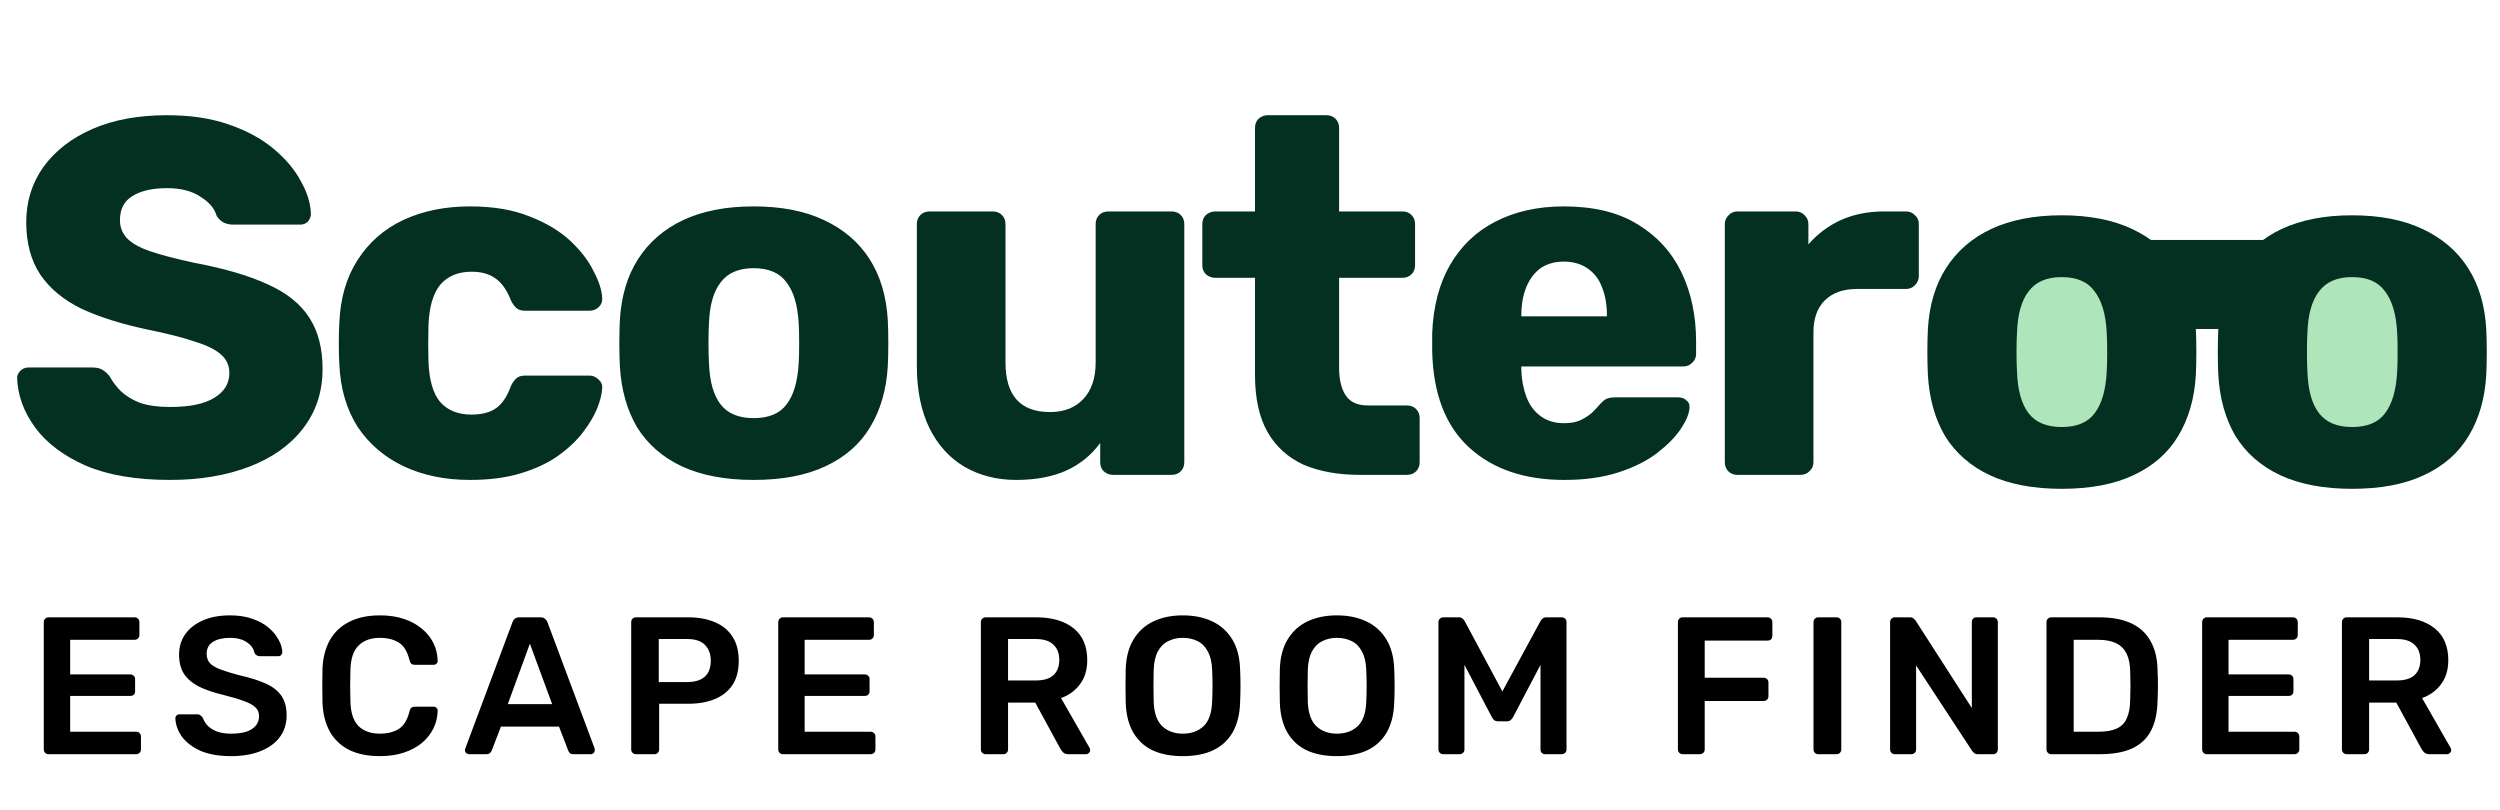
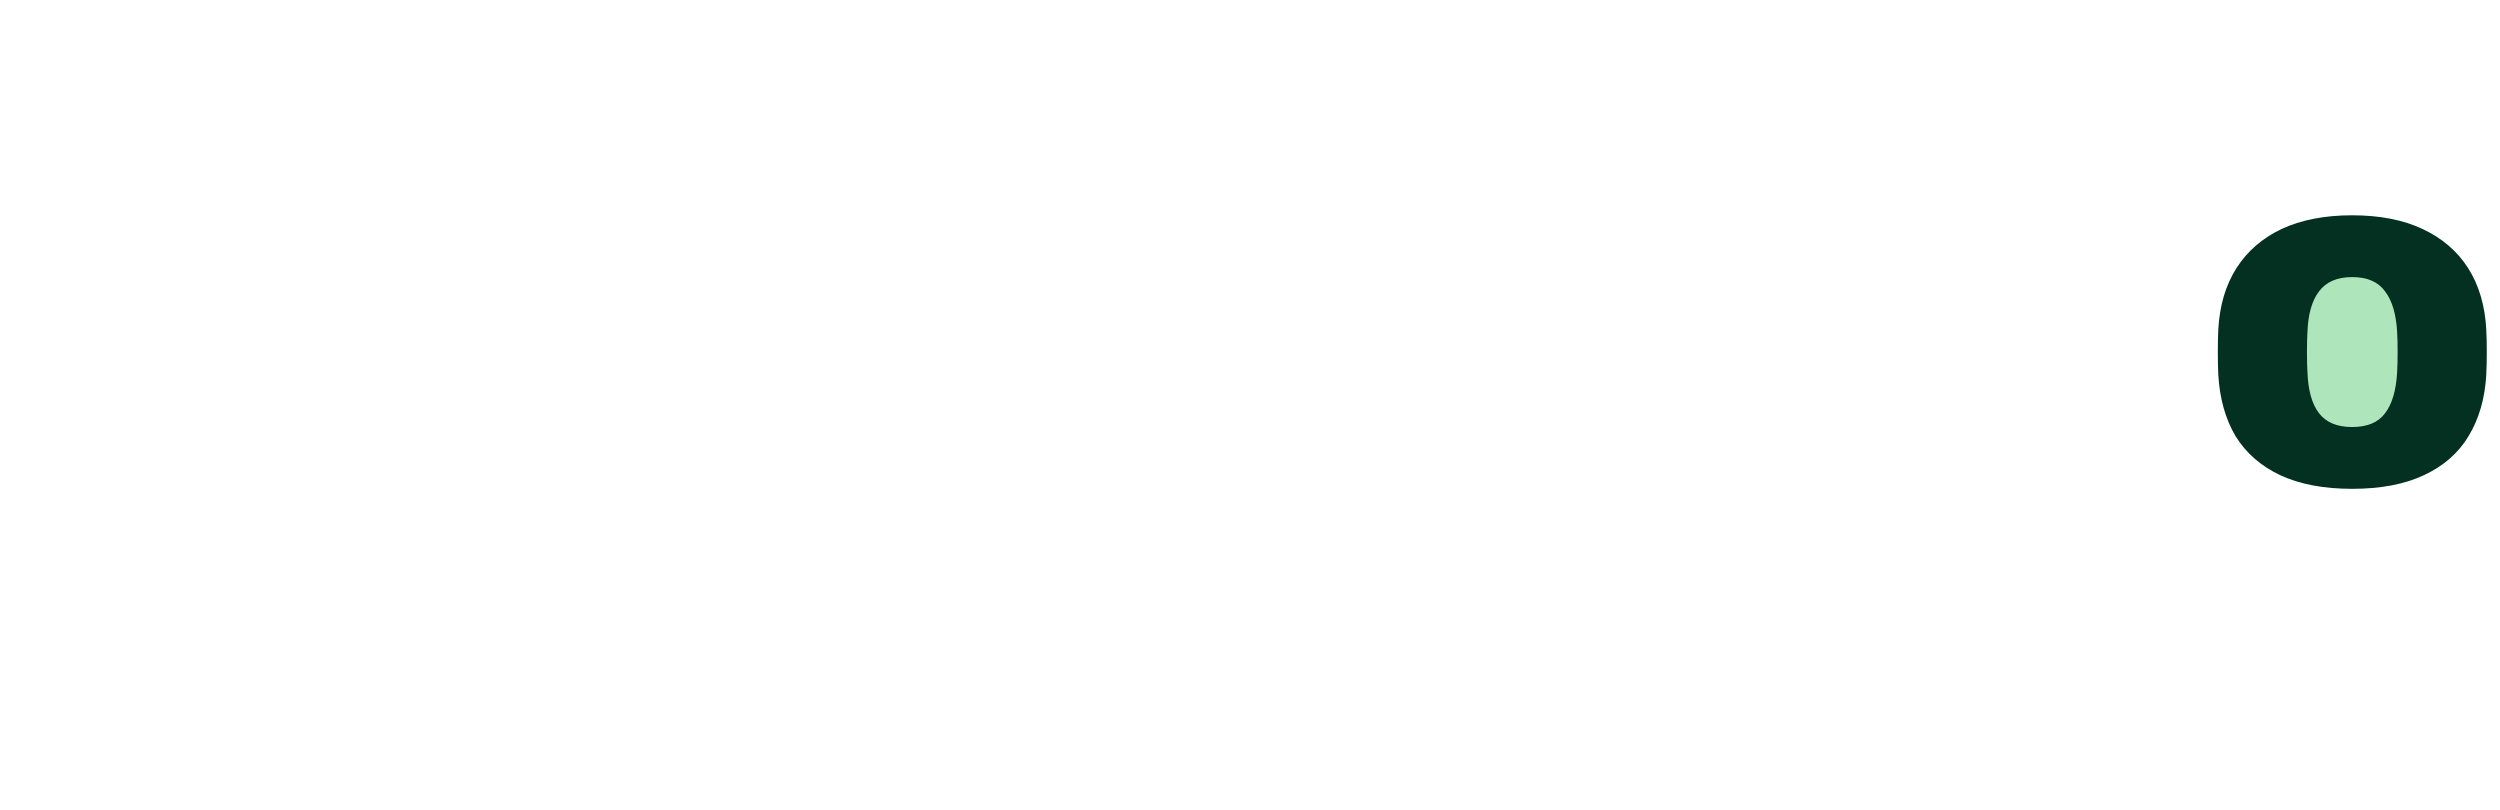
<svg xmlns="http://www.w3.org/2000/svg" width="179" height="58" viewBox="0 0 179 58" fill="none">
-   <path d="M12.179 34.363C9.761 34.363 7.754 34.024 6.158 33.347C4.562 32.646 3.353 31.739 2.531 30.627C1.709 29.515 1.274 28.33 1.226 27.073C1.226 26.879 1.298 26.71 1.443 26.565C1.612 26.396 1.806 26.311 2.023 26.311H6.593C6.932 26.311 7.186 26.372 7.355 26.492C7.548 26.613 7.718 26.77 7.863 26.964C8.056 27.327 8.322 27.677 8.661 28.016C9.023 28.354 9.483 28.632 10.039 28.85C10.619 29.043 11.332 29.14 12.179 29.14C13.581 29.14 14.633 28.922 15.334 28.487C16.059 28.052 16.422 27.46 16.422 26.71C16.422 26.178 16.229 25.743 15.842 25.404C15.455 25.042 14.826 24.727 13.956 24.461C13.11 24.171 11.973 23.881 10.547 23.591C8.709 23.204 7.137 22.708 5.832 22.104C4.55 21.475 3.571 20.665 2.894 19.674C2.217 18.658 1.878 17.401 1.878 15.902C1.878 14.427 2.289 13.109 3.112 11.949C3.958 10.788 5.13 9.881 6.63 9.229C8.129 8.576 9.906 8.249 11.961 8.249C13.629 8.249 15.092 8.467 16.35 8.902C17.631 9.337 18.707 9.918 19.578 10.643C20.448 11.368 21.101 12.142 21.536 12.964C21.995 13.762 22.237 14.548 22.261 15.322C22.261 15.515 22.189 15.696 22.044 15.866C21.899 16.011 21.717 16.083 21.5 16.083H16.712C16.446 16.083 16.217 16.035 16.023 15.938C15.83 15.841 15.661 15.684 15.515 15.467C15.37 14.935 14.983 14.475 14.355 14.088C13.75 13.678 12.952 13.472 11.961 13.472C10.897 13.472 10.063 13.665 9.459 14.052C8.878 14.415 8.588 14.983 8.588 15.757C8.588 16.24 8.745 16.664 9.06 17.026C9.398 17.389 9.942 17.703 10.692 17.969C11.465 18.235 12.517 18.513 13.847 18.803C16.047 19.215 17.825 19.734 19.178 20.363C20.533 20.968 21.524 21.765 22.153 22.757C22.781 23.724 23.096 24.945 23.096 26.42C23.096 28.064 22.624 29.491 21.681 30.7C20.762 31.884 19.481 32.791 17.837 33.42C16.192 34.048 14.306 34.363 12.179 34.363ZM33.652 34.363C31.863 34.363 30.279 34.036 28.901 33.383C27.523 32.731 26.423 31.788 25.601 30.555C24.803 29.297 24.368 27.798 24.295 26.057C24.271 25.67 24.259 25.187 24.259 24.606C24.259 24.002 24.271 23.506 24.295 23.119C24.368 21.354 24.803 19.855 25.601 18.622C26.399 17.365 27.487 16.41 28.865 15.757C30.267 15.104 31.863 14.778 33.652 14.778C35.321 14.778 36.747 15.019 37.932 15.503C39.117 15.962 40.084 16.543 40.834 17.244C41.583 17.945 42.139 18.67 42.502 19.42C42.889 20.145 43.094 20.786 43.118 21.342C43.143 21.584 43.058 21.802 42.865 21.995C42.671 22.164 42.454 22.249 42.212 22.249H37.606C37.34 22.249 37.134 22.189 36.989 22.068C36.844 21.947 36.711 21.765 36.59 21.524C36.3 20.774 35.925 20.242 35.466 19.928C35.031 19.613 34.462 19.456 33.761 19.456C32.794 19.456 32.044 19.771 31.512 20.399C31.005 21.028 30.727 21.995 30.678 23.301C30.654 24.268 30.654 25.126 30.678 25.876C30.727 27.206 31.005 28.173 31.512 28.777C32.044 29.382 32.794 29.684 33.761 29.684C34.511 29.684 35.103 29.527 35.538 29.212C35.974 28.898 36.324 28.366 36.59 27.617C36.711 27.375 36.844 27.194 36.989 27.073C37.134 26.952 37.34 26.891 37.606 26.891H42.212C42.454 26.891 42.671 26.988 42.865 27.181C43.058 27.351 43.143 27.556 43.118 27.798C43.094 28.209 42.973 28.693 42.756 29.249C42.538 29.781 42.2 30.349 41.74 30.953C41.281 31.558 40.676 32.126 39.927 32.658C39.202 33.166 38.319 33.577 37.279 33.891C36.239 34.206 35.031 34.363 33.652 34.363ZM53.956 34.363C51.925 34.363 50.208 34.036 48.806 33.383C47.427 32.731 46.364 31.8 45.614 30.591C44.889 29.358 44.478 27.895 44.381 26.202C44.357 25.719 44.345 25.175 44.345 24.57C44.345 23.942 44.357 23.398 44.381 22.938C44.478 21.221 44.913 19.759 45.687 18.55C46.46 17.341 47.536 16.41 48.914 15.757C50.317 15.104 51.997 14.778 53.956 14.778C55.938 14.778 57.619 15.104 58.997 15.757C60.4 16.41 61.488 17.341 62.261 18.55C63.035 19.759 63.47 21.221 63.567 22.938C63.591 23.398 63.603 23.942 63.603 24.57C63.603 25.175 63.591 25.719 63.567 26.202C63.47 27.895 63.047 29.358 62.298 30.591C61.572 31.8 60.508 32.731 59.106 33.383C57.728 34.036 56.011 34.363 53.956 34.363ZM53.956 29.938C55.044 29.938 55.83 29.611 56.313 28.959C56.821 28.306 57.111 27.327 57.184 26.021C57.208 25.658 57.22 25.175 57.22 24.57C57.22 23.966 57.208 23.482 57.184 23.119C57.111 21.838 56.821 20.871 56.313 20.218C55.83 19.541 55.044 19.202 53.956 19.202C52.892 19.202 52.106 19.541 51.598 20.218C51.091 20.871 50.812 21.838 50.764 23.119C50.74 23.482 50.728 23.966 50.728 24.57C50.728 25.175 50.74 25.658 50.764 26.021C50.812 27.327 51.091 28.306 51.598 28.959C52.106 29.611 52.892 29.938 53.956 29.938ZM72.754 34.363C71.376 34.363 70.143 34.048 69.055 33.42C67.991 32.791 67.157 31.872 66.552 30.663C65.948 29.43 65.646 27.931 65.646 26.166V16.047C65.646 15.781 65.73 15.563 65.9 15.394C66.069 15.225 66.287 15.14 66.552 15.14H71.086C71.352 15.14 71.57 15.225 71.739 15.394C71.908 15.563 71.993 15.781 71.993 16.047V25.948C71.993 28.318 73.057 29.503 75.184 29.503C76.176 29.503 76.962 29.2 77.542 28.596C78.146 27.967 78.449 27.085 78.449 25.948V16.047C78.449 15.781 78.533 15.563 78.702 15.394C78.872 15.225 79.089 15.14 79.355 15.14H83.889C84.155 15.14 84.372 15.225 84.542 15.394C84.711 15.563 84.796 15.781 84.796 16.047V33.093C84.796 33.359 84.711 33.577 84.542 33.746C84.372 33.915 84.155 34 83.889 34H79.682C79.44 34 79.222 33.915 79.029 33.746C78.86 33.577 78.775 33.359 78.775 33.093V31.715C78.146 32.586 77.324 33.25 76.309 33.71C75.317 34.145 74.133 34.363 72.754 34.363ZM97.366 34C95.818 34 94.476 33.758 93.34 33.275C92.228 32.767 91.369 31.993 90.765 30.953C90.16 29.89 89.858 28.523 89.858 26.855V19.892H87.029C86.763 19.892 86.534 19.807 86.34 19.638C86.171 19.468 86.086 19.251 86.086 18.985V16.047C86.086 15.781 86.171 15.563 86.34 15.394C86.534 15.225 86.763 15.14 87.029 15.14H89.858V9.156C89.858 8.89 89.943 8.672 90.112 8.503C90.305 8.334 90.523 8.249 90.765 8.249H94.972C95.238 8.249 95.456 8.334 95.625 8.503C95.794 8.672 95.879 8.89 95.879 9.156V15.14H100.412C100.678 15.14 100.896 15.225 101.065 15.394C101.235 15.563 101.319 15.781 101.319 16.047V18.985C101.319 19.251 101.235 19.468 101.065 19.638C100.896 19.807 100.678 19.892 100.412 19.892H95.879V26.347C95.879 27.169 96.036 27.822 96.35 28.306C96.665 28.789 97.197 29.031 97.946 29.031H100.739C101.005 29.031 101.222 29.116 101.392 29.285C101.561 29.454 101.646 29.672 101.646 29.938V33.093C101.646 33.359 101.561 33.577 101.392 33.746C101.222 33.915 101.005 34 100.739 34H97.366ZM112.01 34.363C109.157 34.363 106.884 33.589 105.191 32.041C103.499 30.494 102.616 28.197 102.544 25.15C102.544 24.981 102.544 24.764 102.544 24.498C102.544 24.232 102.544 24.026 102.544 23.881C102.616 21.971 103.039 20.339 103.813 18.985C104.611 17.607 105.699 16.567 107.077 15.866C108.48 15.14 110.112 14.778 111.973 14.778C114.101 14.778 115.854 15.201 117.232 16.047C118.635 16.893 119.687 18.042 120.388 19.492C121.089 20.943 121.44 22.6 121.44 24.461V25.332C121.44 25.598 121.343 25.815 121.149 25.985C120.98 26.154 120.775 26.238 120.533 26.238H108.927C108.927 26.263 108.927 26.299 108.927 26.347C108.927 26.396 108.927 26.444 108.927 26.492C108.951 27.194 109.072 27.834 109.29 28.415C109.507 28.995 109.846 29.454 110.305 29.793C110.764 30.131 111.321 30.301 111.973 30.301C112.457 30.301 112.856 30.228 113.17 30.083C113.509 29.914 113.787 29.732 114.004 29.539C114.222 29.321 114.391 29.14 114.512 28.995C114.73 28.753 114.899 28.608 115.02 28.56C115.165 28.487 115.383 28.451 115.673 28.451H120.17C120.412 28.451 120.605 28.523 120.75 28.669C120.92 28.789 120.992 28.971 120.968 29.212C120.944 29.624 120.738 30.119 120.351 30.7C119.965 31.28 119.396 31.86 118.647 32.44C117.921 32.997 117.003 33.456 115.89 33.819C114.778 34.181 113.485 34.363 112.01 34.363ZM108.927 22.648H115.056V22.575C115.056 21.802 114.935 21.125 114.694 20.544C114.476 19.964 114.125 19.517 113.642 19.202C113.182 18.888 112.626 18.731 111.973 18.731C111.321 18.731 110.764 18.888 110.305 19.202C109.87 19.517 109.531 19.964 109.29 20.544C109.048 21.125 108.927 21.802 108.927 22.575V22.648ZM124.403 34C124.137 34 123.92 33.915 123.75 33.746C123.581 33.577 123.496 33.359 123.496 33.093V16.047C123.496 15.805 123.581 15.6 123.75 15.43C123.92 15.237 124.137 15.14 124.403 15.14H128.574C128.84 15.14 129.058 15.237 129.227 15.43C129.396 15.6 129.481 15.805 129.481 16.047V17.498C130.134 16.748 130.907 16.168 131.802 15.757C132.721 15.346 133.748 15.14 134.885 15.14H136.481C136.722 15.14 136.928 15.225 137.097 15.394C137.291 15.563 137.387 15.781 137.387 16.047V19.783C137.387 20.024 137.291 20.242 137.097 20.436C136.928 20.605 136.722 20.689 136.481 20.689H132.963C131.971 20.689 131.197 20.968 130.641 21.524C130.109 22.055 129.843 22.817 129.843 23.808V33.093C129.843 33.359 129.747 33.577 129.553 33.746C129.384 33.915 129.166 34 128.9 34H124.403Z" fill="#033021" />
  <path d="M175.478 25.235C175.478 28.944 172.471 31.951 168.761 31.951C165.052 31.951 162.045 28.944 162.045 25.235C162.045 21.526 165.052 18.519 168.761 18.519C172.471 18.519 175.478 21.526 175.478 25.235Z" fill="#AFE5BA" />
-   <path d="M154.992 25.235C154.992 28.944 151.985 31.951 148.276 31.951C144.567 31.951 141.56 28.944 141.56 25.235C141.56 21.526 144.567 18.519 148.276 18.519C151.985 18.519 154.992 21.526 154.992 25.235Z" fill="#AFE5BA" />
  <path d="M168.406 35C166.375 35 164.658 34.674 163.256 34.021C161.878 33.368 160.814 32.437 160.064 31.228C159.339 29.995 158.928 28.532 158.831 26.84C158.807 26.356 158.795 25.812 158.795 25.208C158.795 24.579 158.807 24.035 158.831 23.576C158.928 21.859 159.363 20.396 160.137 19.187C160.911 17.978 161.987 17.047 163.365 16.394C164.767 15.742 166.448 15.415 168.406 15.415C170.389 15.415 172.069 15.742 173.447 16.394C174.85 17.047 175.938 17.978 176.712 19.187C177.485 20.396 177.921 21.859 178.017 23.576C178.041 24.035 178.054 24.579 178.054 25.208C178.054 25.812 178.041 26.356 178.017 26.84C177.921 28.532 177.497 29.995 176.748 31.228C176.023 32.437 174.959 33.368 173.556 34.021C172.178 34.674 170.461 35 168.406 35ZM168.406 30.575C169.494 30.575 170.28 30.249 170.764 29.596C171.271 28.943 171.561 27.964 171.634 26.658C171.658 26.296 171.67 25.812 171.67 25.208C171.67 24.603 171.658 24.119 171.634 23.757C171.561 22.475 171.271 21.508 170.764 20.855C170.28 20.178 169.494 19.84 168.406 19.84C167.342 19.84 166.556 20.178 166.049 20.855C165.541 21.508 165.263 22.475 165.214 23.757C165.19 24.119 165.178 24.603 165.178 25.208C165.178 25.812 165.19 26.296 165.214 26.658C165.263 27.964 165.541 28.943 166.049 29.596C166.556 30.249 167.342 30.575 168.406 30.575Z" fill="#033021" />
-   <path d="M147.611 35C145.58 35 143.863 34.674 142.461 34.021C141.083 33.368 140.019 32.437 139.269 31.228C138.544 29.995 138.133 28.532 138.036 26.84C138.012 26.356 138 25.812 138 25.208C138 24.579 138.012 24.035 138.036 23.576C138.133 21.859 138.568 20.396 139.342 19.187C140.116 17.978 141.192 17.047 142.57 16.394C143.972 15.742 145.653 15.415 147.611 15.415C149.594 15.415 151.274 15.742 152.653 16.394C154.055 17.047 155.143 17.978 155.917 19.187C156.69 20.396 157.126 21.859 157.222 23.576C157.247 24.035 157.259 24.579 157.259 25.208C157.259 25.812 157.247 26.356 157.222 26.84C157.126 28.532 156.703 29.995 155.953 31.228C155.228 32.437 154.164 33.368 152.761 34.021C151.383 34.674 149.666 35 147.611 35ZM147.611 30.575C148.699 30.575 149.485 30.249 149.969 29.596C150.476 28.943 150.767 27.964 150.839 26.658C150.863 26.296 150.875 25.812 150.875 25.208C150.875 24.603 150.863 24.119 150.839 23.757C150.767 22.475 150.476 21.508 149.969 20.855C149.485 20.178 148.699 19.84 147.611 19.84C146.547 19.84 145.761 20.178 145.254 20.855C144.746 21.508 144.468 22.475 144.42 23.757C144.395 24.119 144.383 24.603 144.383 25.208C144.383 25.812 144.395 26.296 144.42 26.658C144.468 27.964 144.746 28.943 145.254 29.596C145.761 30.249 146.547 30.575 147.611 30.575Z" fill="#033021" />
-   <path d="M152.355 17.181H164.434V23.555H152.355V17.181Z" fill="#033021" />
-   <path d="M3.471 54C3.377 54 3.298 53.967 3.233 53.902C3.167 53.837 3.135 53.757 3.135 53.664V44.55C3.135 44.447 3.167 44.363 3.233 44.298C3.298 44.233 3.377 44.2 3.471 44.2H9.631C9.733 44.2 9.817 44.233 9.883 44.298C9.948 44.363 9.981 44.447 9.981 44.55V45.474C9.981 45.567 9.948 45.647 9.883 45.712C9.817 45.777 9.733 45.81 9.631 45.81H5.025V48.288H9.323C9.425 48.288 9.509 48.321 9.575 48.386C9.64 48.442 9.673 48.521 9.673 48.624V49.492C9.673 49.595 9.64 49.679 9.575 49.744C9.509 49.8 9.425 49.828 9.323 49.828H5.025V52.39H9.743C9.845 52.39 9.929 52.423 9.995 52.488C10.06 52.553 10.093 52.637 10.093 52.74V53.664C10.093 53.757 10.06 53.837 9.995 53.902C9.929 53.967 9.845 54 9.743 54H3.471ZM16.546 54.14C15.678 54.14 14.95 54.014 14.362 53.762C13.783 53.501 13.34 53.165 13.032 52.754C12.733 52.334 12.574 51.895 12.556 51.438C12.556 51.354 12.584 51.284 12.64 51.228C12.696 51.172 12.766 51.144 12.85 51.144H14.096C14.217 51.144 14.306 51.172 14.362 51.228C14.427 51.275 14.483 51.335 14.53 51.41C14.586 51.587 14.693 51.765 14.852 51.942C15.01 52.11 15.225 52.25 15.496 52.362C15.776 52.474 16.126 52.53 16.546 52.53C17.218 52.53 17.717 52.418 18.044 52.194C18.38 51.97 18.548 51.667 18.548 51.284C18.548 51.013 18.459 50.799 18.282 50.64C18.104 50.472 17.829 50.323 17.456 50.192C17.092 50.052 16.606 49.907 16 49.758C15.3 49.59 14.712 49.389 14.236 49.156C13.769 48.913 13.414 48.61 13.172 48.246C12.938 47.882 12.822 47.42 12.822 46.86C12.822 46.319 12.966 45.838 13.256 45.418C13.554 44.998 13.974 44.667 14.516 44.424C15.066 44.181 15.72 44.06 16.476 44.06C17.082 44.06 17.619 44.144 18.086 44.312C18.552 44.471 18.94 44.685 19.248 44.956C19.556 45.217 19.789 45.502 19.948 45.81C20.116 46.109 20.204 46.403 20.214 46.692C20.214 46.767 20.186 46.837 20.13 46.902C20.083 46.958 20.013 46.986 19.92 46.986H18.618C18.543 46.986 18.468 46.967 18.394 46.93C18.319 46.893 18.258 46.823 18.212 46.72C18.156 46.431 17.974 46.183 17.666 45.978C17.358 45.773 16.961 45.67 16.476 45.67C15.972 45.67 15.566 45.763 15.258 45.95C14.95 46.137 14.796 46.426 14.796 46.818C14.796 47.079 14.87 47.299 15.02 47.476C15.178 47.644 15.426 47.793 15.762 47.924C16.107 48.055 16.56 48.195 17.12 48.344C17.913 48.521 18.562 48.727 19.066 48.96C19.57 49.193 19.938 49.492 20.172 49.856C20.405 50.211 20.522 50.663 20.522 51.214C20.522 51.83 20.354 52.357 20.018 52.796C19.691 53.225 19.229 53.557 18.632 53.79C18.034 54.023 17.339 54.14 16.546 54.14ZM27.206 54.14C26.338 54.14 25.601 53.991 24.994 53.692C24.397 53.384 23.939 52.95 23.622 52.39C23.305 51.821 23.128 51.139 23.09 50.346C23.081 49.963 23.076 49.553 23.076 49.114C23.076 48.675 23.081 48.255 23.09 47.854C23.128 47.07 23.305 46.393 23.622 45.824C23.949 45.255 24.411 44.821 25.008 44.522C25.615 44.214 26.348 44.06 27.206 44.06C27.841 44.06 28.41 44.144 28.914 44.312C29.418 44.48 29.848 44.713 30.202 45.012C30.557 45.301 30.832 45.642 31.028 46.034C31.224 46.426 31.327 46.851 31.336 47.308C31.346 47.392 31.317 47.462 31.252 47.518C31.196 47.574 31.126 47.602 31.042 47.602H29.712C29.61 47.602 29.526 47.579 29.46 47.532C29.395 47.476 29.348 47.387 29.32 47.266C29.171 46.65 28.914 46.23 28.55 46.006C28.186 45.782 27.733 45.67 27.192 45.67C26.567 45.67 26.067 45.847 25.694 46.202C25.321 46.547 25.12 47.121 25.092 47.924C25.064 48.689 25.064 49.473 25.092 50.276C25.12 51.079 25.321 51.657 25.694 52.012C26.067 52.357 26.567 52.53 27.192 52.53C27.733 52.53 28.186 52.418 28.55 52.194C28.914 51.961 29.171 51.541 29.32 50.934C29.348 50.803 29.395 50.715 29.46 50.668C29.526 50.621 29.61 50.598 29.712 50.598H31.042C31.126 50.598 31.196 50.626 31.252 50.682C31.317 50.738 31.346 50.808 31.336 50.892C31.327 51.349 31.224 51.774 31.028 52.166C30.832 52.558 30.557 52.903 30.202 53.202C29.848 53.491 29.418 53.72 28.914 53.888C28.41 54.056 27.841 54.14 27.206 54.14ZM33.585 54C33.51 54 33.44 53.972 33.375 53.916C33.319 53.86 33.291 53.79 33.291 53.706C33.291 53.669 33.3 53.627 33.319 53.58L36.693 44.55C36.721 44.457 36.772 44.377 36.847 44.312C36.931 44.237 37.043 44.2 37.183 44.2H38.709C38.849 44.2 38.956 44.237 39.031 44.312C39.106 44.377 39.162 44.457 39.199 44.55L42.573 53.58C42.582 53.627 42.587 53.669 42.587 53.706C42.587 53.79 42.559 53.86 42.503 53.916C42.447 53.972 42.382 54 42.307 54H41.089C40.958 54 40.86 53.972 40.795 53.916C40.739 53.851 40.702 53.79 40.683 53.734L40.025 52.026H35.867L35.209 53.734C35.19 53.79 35.148 53.851 35.083 53.916C35.027 53.972 34.934 54 34.803 54H33.585ZM36.357 50.416H39.535L37.939 46.09L36.357 50.416ZM45.53 54C45.437 54 45.358 53.967 45.292 53.902C45.227 53.837 45.194 53.757 45.194 53.664V44.55C45.194 44.447 45.227 44.363 45.292 44.298C45.358 44.233 45.437 44.2 45.53 44.2H49.282C50.01 44.2 50.645 44.317 51.186 44.55C51.727 44.774 52.148 45.119 52.446 45.586C52.745 46.043 52.894 46.617 52.894 47.308C52.894 48.008 52.745 48.587 52.446 49.044C52.148 49.492 51.727 49.828 51.186 50.052C50.645 50.276 50.01 50.388 49.282 50.388H47.196V53.664C47.196 53.757 47.163 53.837 47.098 53.902C47.042 53.967 46.963 54 46.86 54H45.53ZM47.168 48.834H49.212C49.754 48.834 50.169 48.708 50.458 48.456C50.748 48.195 50.892 47.812 50.892 47.308C50.892 46.841 50.757 46.468 50.486 46.188C50.215 45.899 49.791 45.754 49.212 45.754H47.168V48.834ZM56.059 54C55.965 54 55.886 53.967 55.821 53.902C55.755 53.837 55.723 53.757 55.723 53.664V44.55C55.723 44.447 55.755 44.363 55.821 44.298C55.886 44.233 55.965 44.2 56.059 44.2H62.219C62.321 44.2 62.405 44.233 62.471 44.298C62.536 44.363 62.569 44.447 62.569 44.55V45.474C62.569 45.567 62.536 45.647 62.471 45.712C62.405 45.777 62.321 45.81 62.219 45.81H57.613V48.288H61.911C62.013 48.288 62.097 48.321 62.163 48.386C62.228 48.442 62.261 48.521 62.261 48.624V49.492C62.261 49.595 62.228 49.679 62.163 49.744C62.097 49.8 62.013 49.828 61.911 49.828H57.613V52.39H62.331C62.433 52.39 62.517 52.423 62.583 52.488C62.648 52.553 62.681 52.637 62.681 52.74V53.664C62.681 53.757 62.648 53.837 62.583 53.902C62.517 53.967 62.433 54 62.331 54H56.059ZM70.567 54C70.474 54 70.394 53.967 70.329 53.902C70.263 53.837 70.231 53.757 70.231 53.664V44.55C70.231 44.447 70.263 44.363 70.329 44.298C70.394 44.233 70.474 44.2 70.567 44.2H74.193C75.322 44.2 76.213 44.461 76.867 44.984C77.52 45.507 77.847 46.267 77.847 47.266C77.847 47.957 77.674 48.531 77.329 48.988C76.993 49.445 76.54 49.777 75.971 49.982L78.015 53.552C78.043 53.608 78.057 53.659 78.057 53.706C78.057 53.79 78.024 53.86 77.959 53.916C77.903 53.972 77.838 54 77.763 54H76.489C76.33 54 76.209 53.958 76.125 53.874C76.041 53.79 75.975 53.706 75.929 53.622L74.123 50.304H72.177V53.664C72.177 53.757 72.144 53.837 72.079 53.902C72.023 53.967 71.944 54 71.841 54H70.567ZM72.177 48.722H74.151C74.72 48.722 75.145 48.596 75.425 48.344C75.705 48.083 75.845 47.719 75.845 47.252C75.845 46.785 75.705 46.421 75.425 46.16C75.154 45.889 74.73 45.754 74.151 45.754H72.177V48.722ZM84.689 54.14C83.859 54.14 83.145 54.005 82.547 53.734C81.95 53.454 81.483 53.029 81.147 52.46C80.811 51.881 80.629 51.163 80.601 50.304C80.592 49.903 80.587 49.506 80.587 49.114C80.587 48.722 80.592 48.321 80.601 47.91C80.629 47.061 80.816 46.351 81.161 45.782C81.507 45.213 81.978 44.783 82.575 44.494C83.182 44.205 83.887 44.06 84.689 44.06C85.492 44.06 86.197 44.205 86.803 44.494C87.41 44.783 87.886 45.213 88.231 45.782C88.577 46.351 88.763 47.061 88.791 47.91C88.81 48.321 88.819 48.722 88.819 49.114C88.819 49.506 88.81 49.903 88.791 50.304C88.763 51.163 88.581 51.881 88.245 52.46C87.909 53.029 87.438 53.454 86.831 53.734C86.234 54.005 85.52 54.14 84.689 54.14ZM84.689 52.53C85.296 52.53 85.791 52.353 86.173 51.998C86.556 51.634 86.761 51.046 86.789 50.234C86.808 49.823 86.817 49.445 86.817 49.1C86.817 48.745 86.808 48.367 86.789 47.966C86.771 47.425 86.668 46.986 86.481 46.65C86.304 46.305 86.061 46.057 85.753 45.908C85.445 45.749 85.091 45.67 84.689 45.67C84.297 45.67 83.947 45.749 83.639 45.908C83.331 46.057 83.084 46.305 82.897 46.65C82.72 46.986 82.622 47.425 82.603 47.966C82.594 48.367 82.589 48.745 82.589 49.1C82.589 49.445 82.594 49.823 82.603 50.234C82.631 51.046 82.837 51.634 83.219 51.998C83.602 52.353 84.092 52.53 84.689 52.53ZM95.724 54.14C94.893 54.14 94.179 54.005 93.582 53.734C92.984 53.454 92.518 53.029 92.182 52.46C91.846 51.881 91.664 51.163 91.636 50.304C91.626 49.903 91.622 49.506 91.622 49.114C91.622 48.722 91.626 48.321 91.636 47.91C91.664 47.061 91.85 46.351 92.196 45.782C92.541 45.213 93.013 44.783 93.61 44.494C94.216 44.205 94.921 44.06 95.724 44.06C96.526 44.06 97.231 44.205 97.838 44.494C98.445 44.783 98.921 45.213 99.266 45.782C99.611 46.351 99.798 47.061 99.826 47.91C99.844 48.321 99.854 48.722 99.854 49.114C99.854 49.506 99.844 49.903 99.826 50.304C99.798 51.163 99.616 51.881 99.28 52.46C98.944 53.029 98.472 53.454 97.866 53.734C97.269 54.005 96.555 54.14 95.724 54.14ZM95.724 52.53C96.331 52.53 96.825 52.353 97.208 51.998C97.591 51.634 97.796 51.046 97.824 50.234C97.843 49.823 97.852 49.445 97.852 49.1C97.852 48.745 97.843 48.367 97.824 47.966C97.805 47.425 97.703 46.986 97.516 46.65C97.338 46.305 97.096 46.057 96.788 45.908C96.48 45.749 96.125 45.67 95.724 45.67C95.332 45.67 94.982 45.749 94.674 45.908C94.366 46.057 94.118 46.305 93.932 46.65C93.754 46.986 93.656 47.425 93.638 47.966C93.629 48.367 93.624 48.745 93.624 49.1C93.624 49.445 93.629 49.823 93.638 50.234C93.666 51.046 93.871 51.634 94.254 51.998C94.636 52.353 95.126 52.53 95.724 52.53ZM103.342 54C103.24 54 103.156 53.967 103.09 53.902C103.025 53.837 102.992 53.757 102.992 53.664V44.55C102.992 44.447 103.025 44.363 103.09 44.298C103.156 44.233 103.24 44.2 103.342 44.2H104.448C104.579 44.2 104.677 44.237 104.742 44.312C104.808 44.377 104.85 44.429 104.868 44.466L107.57 49.506L110.3 44.466C110.319 44.429 110.361 44.377 110.426 44.312C110.492 44.237 110.59 44.2 110.72 44.2H111.812C111.915 44.2 111.999 44.233 112.064 44.298C112.13 44.363 112.162 44.447 112.162 44.55V53.664C112.162 53.757 112.13 53.837 112.064 53.902C111.999 53.967 111.915 54 111.812 54H110.636C110.534 54 110.45 53.967 110.384 53.902C110.328 53.837 110.3 53.757 110.3 53.664V47.602L108.34 51.34C108.294 51.424 108.233 51.499 108.158 51.564C108.084 51.62 107.986 51.648 107.864 51.648H107.29C107.16 51.648 107.057 51.62 106.982 51.564C106.917 51.499 106.861 51.424 106.814 51.34L104.854 47.602V53.664C104.854 53.757 104.822 53.837 104.756 53.902C104.691 53.967 104.612 54 104.518 54H103.342ZM120.475 54C120.382 54 120.302 53.967 120.237 53.902C120.172 53.837 120.139 53.757 120.139 53.664V44.55C120.139 44.447 120.172 44.363 120.237 44.298C120.302 44.233 120.382 44.2 120.475 44.2H126.551C126.654 44.2 126.738 44.233 126.803 44.298C126.868 44.363 126.901 44.447 126.901 44.55V45.53C126.901 45.633 126.868 45.717 126.803 45.782C126.738 45.838 126.654 45.866 126.551 45.866H122.057V48.526H126.271C126.374 48.526 126.458 48.559 126.523 48.624C126.588 48.689 126.621 48.773 126.621 48.876V49.856C126.621 49.949 126.588 50.029 126.523 50.094C126.458 50.159 126.374 50.192 126.271 50.192H122.057V53.664C122.057 53.757 122.024 53.837 121.959 53.902C121.894 53.967 121.81 54 121.707 54H120.475ZM130.183 54C130.09 54 130.011 53.967 129.945 53.902C129.88 53.837 129.847 53.757 129.847 53.664V44.536C129.847 44.443 129.88 44.363 129.945 44.298C130.011 44.233 130.09 44.2 130.183 44.2H131.499C131.602 44.2 131.681 44.233 131.737 44.298C131.803 44.363 131.835 44.443 131.835 44.536V53.664C131.835 53.757 131.803 53.837 131.737 53.902C131.681 53.967 131.602 54 131.499 54H130.183ZM135.667 54C135.574 54 135.494 53.967 135.429 53.902C135.364 53.837 135.331 53.757 135.331 53.664V44.55C135.331 44.447 135.364 44.363 135.429 44.298C135.494 44.233 135.574 44.2 135.667 44.2H136.745C136.876 44.2 136.969 44.233 137.025 44.298C137.09 44.354 137.132 44.396 137.151 44.424L141.183 50.696V44.55C141.183 44.447 141.211 44.363 141.267 44.298C141.332 44.233 141.416 44.2 141.519 44.2H142.695C142.798 44.2 142.882 44.233 142.947 44.298C143.012 44.363 143.045 44.447 143.045 44.55V53.65C143.045 53.753 143.012 53.837 142.947 53.902C142.882 53.967 142.802 54 142.709 54H141.617C141.486 54 141.393 53.967 141.337 53.902C141.281 53.837 141.239 53.795 141.211 53.776L137.193 47.644V53.664C137.193 53.757 137.16 53.837 137.095 53.902C137.03 53.967 136.946 54 136.843 54H135.667ZM146.865 54C146.772 54 146.693 53.967 146.627 53.902C146.562 53.837 146.529 53.757 146.529 53.664V44.55C146.529 44.447 146.562 44.363 146.627 44.298C146.693 44.233 146.772 44.2 146.865 44.2H150.281C151.224 44.2 151.999 44.345 152.605 44.634C153.221 44.923 153.683 45.353 153.991 45.922C154.309 46.491 154.472 47.187 154.481 48.008C154.5 48.419 154.509 48.783 154.509 49.1C154.509 49.417 154.5 49.777 154.481 50.178C154.463 51.046 154.304 51.765 154.005 52.334C153.707 52.894 153.254 53.314 152.647 53.594C152.05 53.865 151.285 54 150.351 54H146.865ZM148.475 52.39H150.281C150.804 52.39 151.229 52.315 151.555 52.166C151.882 52.017 152.12 51.779 152.269 51.452C152.428 51.116 152.512 50.677 152.521 50.136C152.531 49.856 152.535 49.613 152.535 49.408C152.545 49.193 152.545 48.983 152.535 48.778C152.535 48.563 152.531 48.321 152.521 48.05C152.503 47.285 152.311 46.72 151.947 46.356C151.583 45.992 151.005 45.81 150.211 45.81H148.475V52.39ZM158.009 54C157.916 54 157.836 53.967 157.771 53.902C157.706 53.837 157.673 53.757 157.673 53.664V44.55C157.673 44.447 157.706 44.363 157.771 44.298C157.836 44.233 157.916 44.2 158.009 44.2H164.169C164.272 44.2 164.356 44.233 164.421 44.298C164.486 44.363 164.519 44.447 164.519 44.55V45.474C164.519 45.567 164.486 45.647 164.421 45.712C164.356 45.777 164.272 45.81 164.169 45.81H159.563V48.288H163.861C163.964 48.288 164.048 48.321 164.113 48.386C164.178 48.442 164.211 48.521 164.211 48.624V49.492C164.211 49.595 164.178 49.679 164.113 49.744C164.048 49.8 163.964 49.828 163.861 49.828H159.563V52.39H164.281C164.384 52.39 164.468 52.423 164.533 52.488C164.598 52.553 164.631 52.637 164.631 52.74V53.664C164.631 53.757 164.598 53.837 164.533 53.902C164.468 53.967 164.384 54 164.281 54H158.009ZM168.018 54C167.925 54 167.845 53.967 167.78 53.902C167.715 53.837 167.682 53.757 167.682 53.664V44.55C167.682 44.447 167.715 44.363 167.78 44.298C167.845 44.233 167.925 44.2 168.018 44.2H171.644C172.773 44.2 173.665 44.461 174.318 44.984C174.971 45.507 175.298 46.267 175.298 47.266C175.298 47.957 175.125 48.531 174.78 48.988C174.444 49.445 173.991 49.777 173.422 49.982L175.466 53.552C175.494 53.608 175.508 53.659 175.508 53.706C175.508 53.79 175.475 53.86 175.41 53.916C175.354 53.972 175.289 54 175.214 54H173.94C173.781 54 173.66 53.958 173.576 53.874C173.492 53.79 173.427 53.706 173.38 53.622L171.574 50.304H169.628V53.664C169.628 53.757 169.595 53.837 169.53 53.902C169.474 53.967 169.395 54 169.292 54H168.018ZM169.628 48.722H171.602C172.171 48.722 172.596 48.596 172.876 48.344C173.156 48.083 173.296 47.719 173.296 47.252C173.296 46.785 173.156 46.421 172.876 46.16C172.605 45.889 172.181 45.754 171.602 45.754H169.628V48.722Z" fill="black" />
</svg>